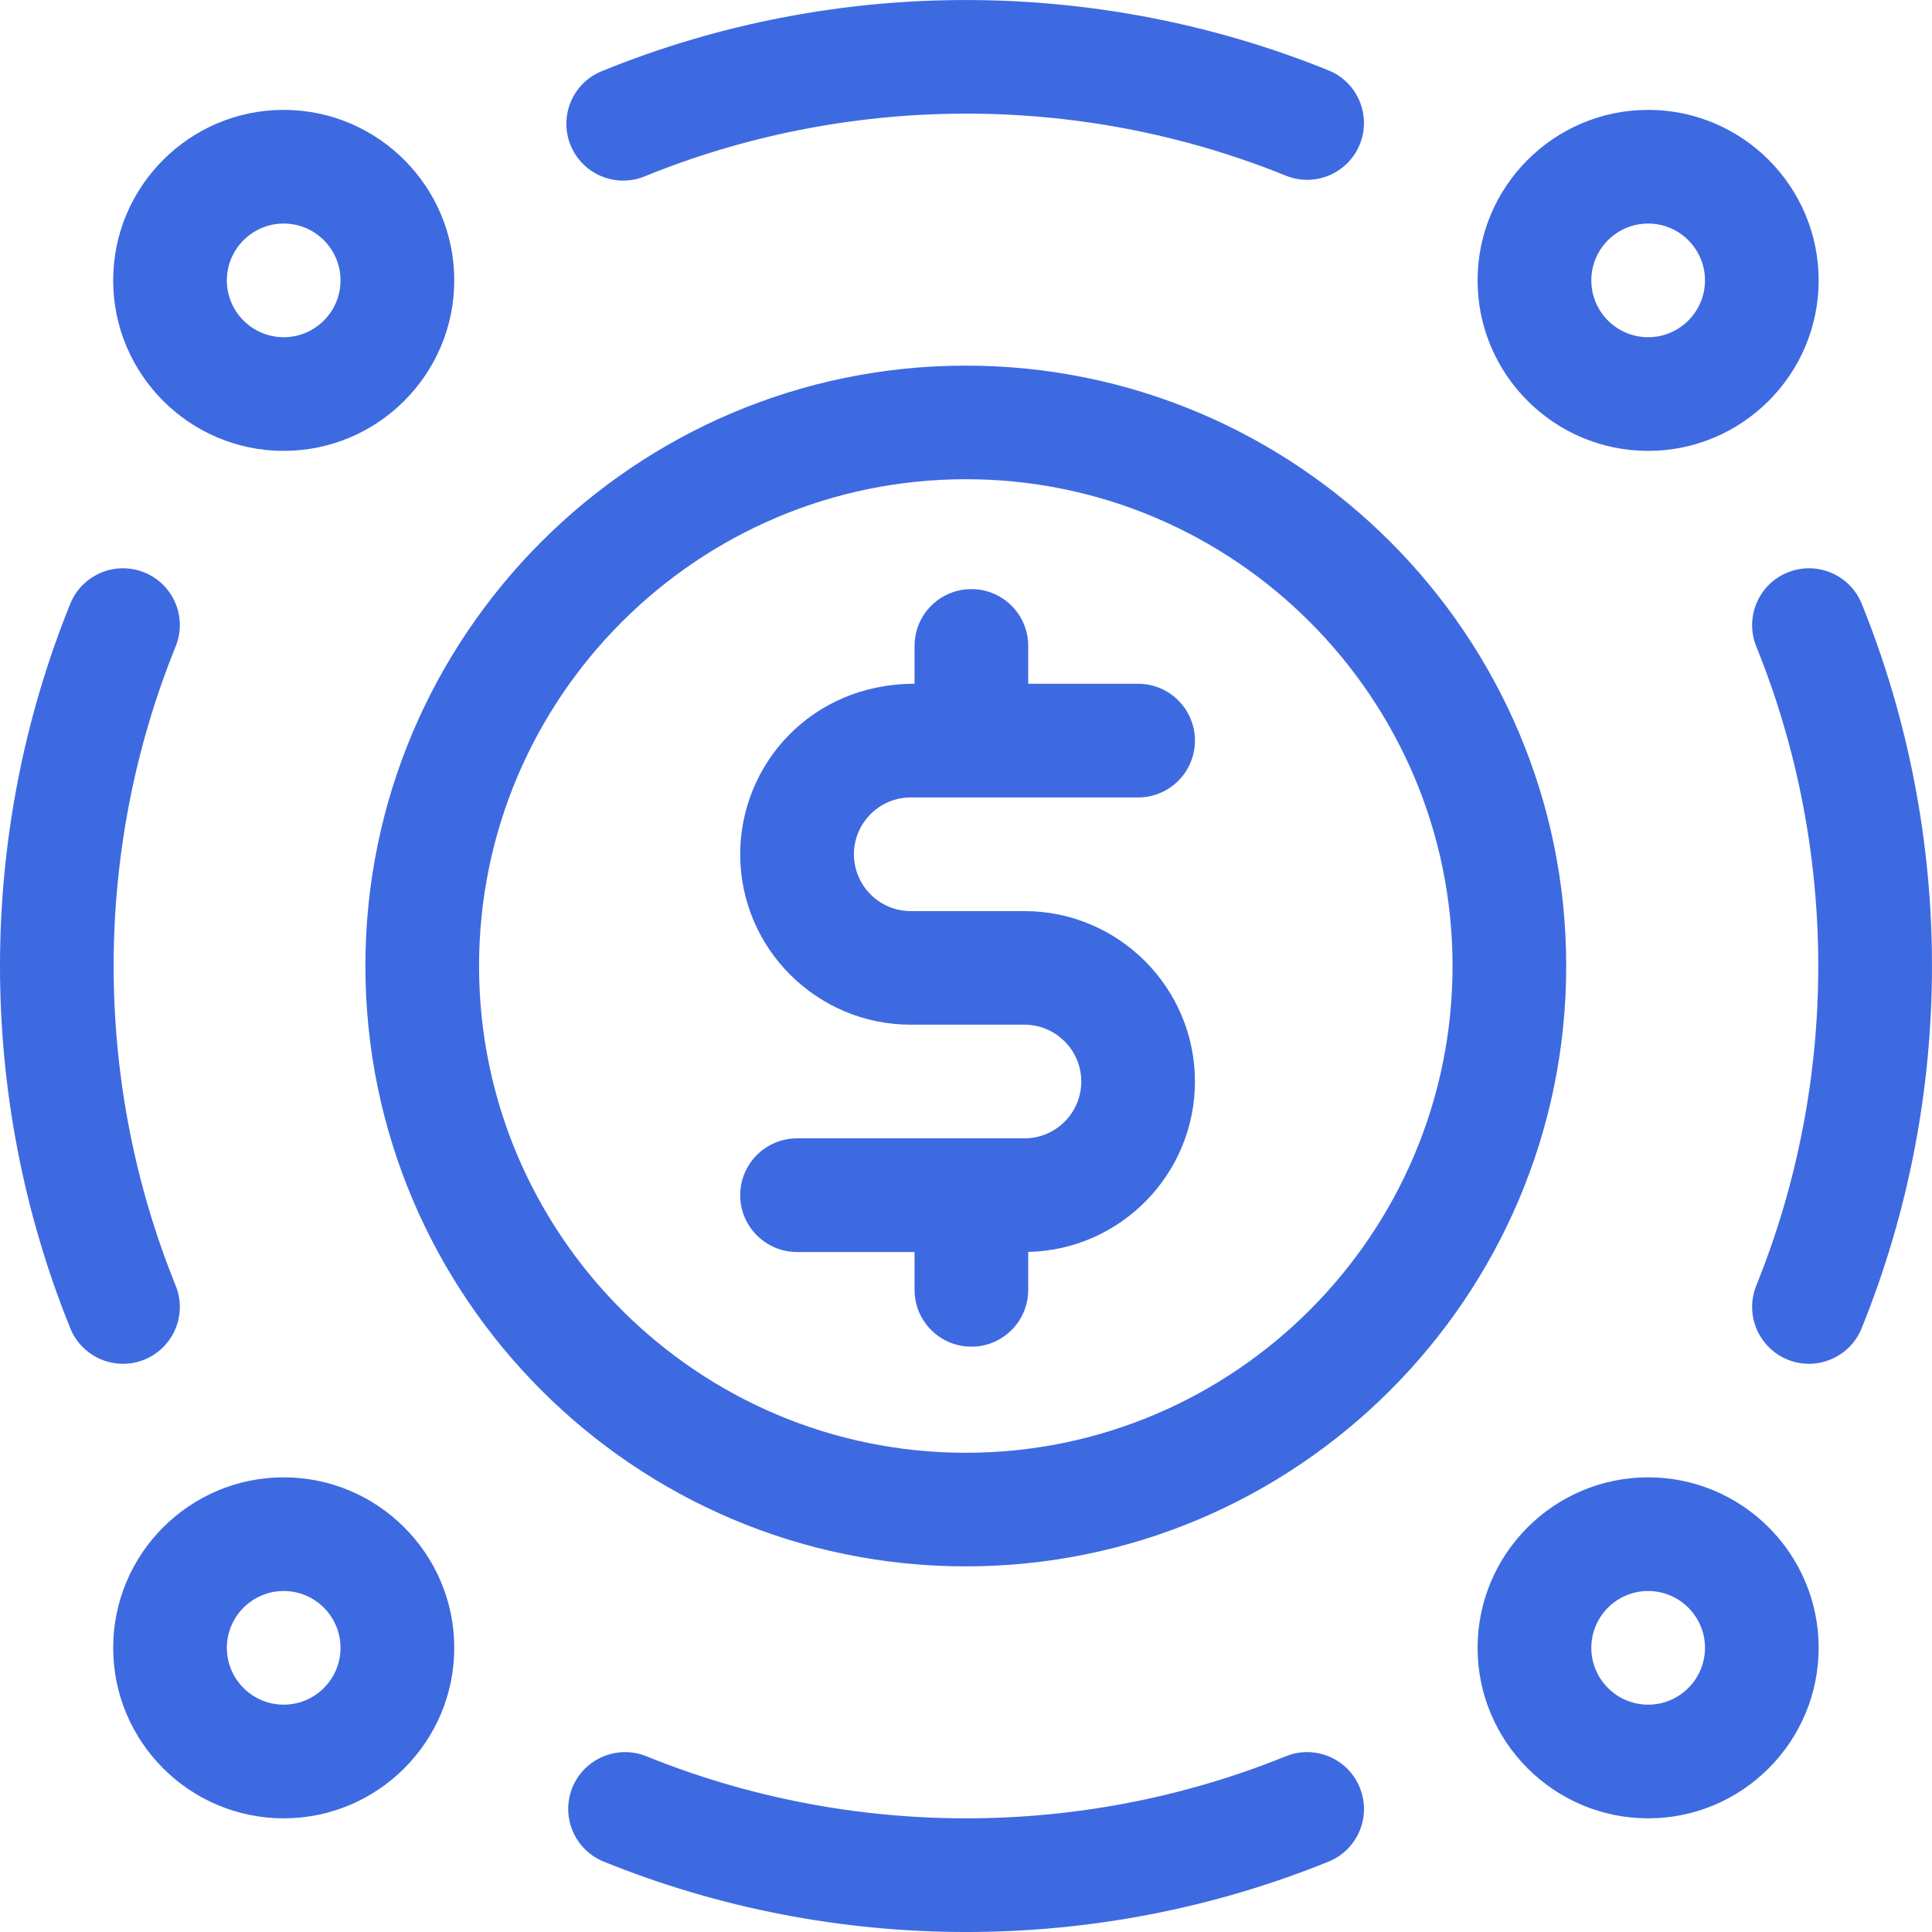
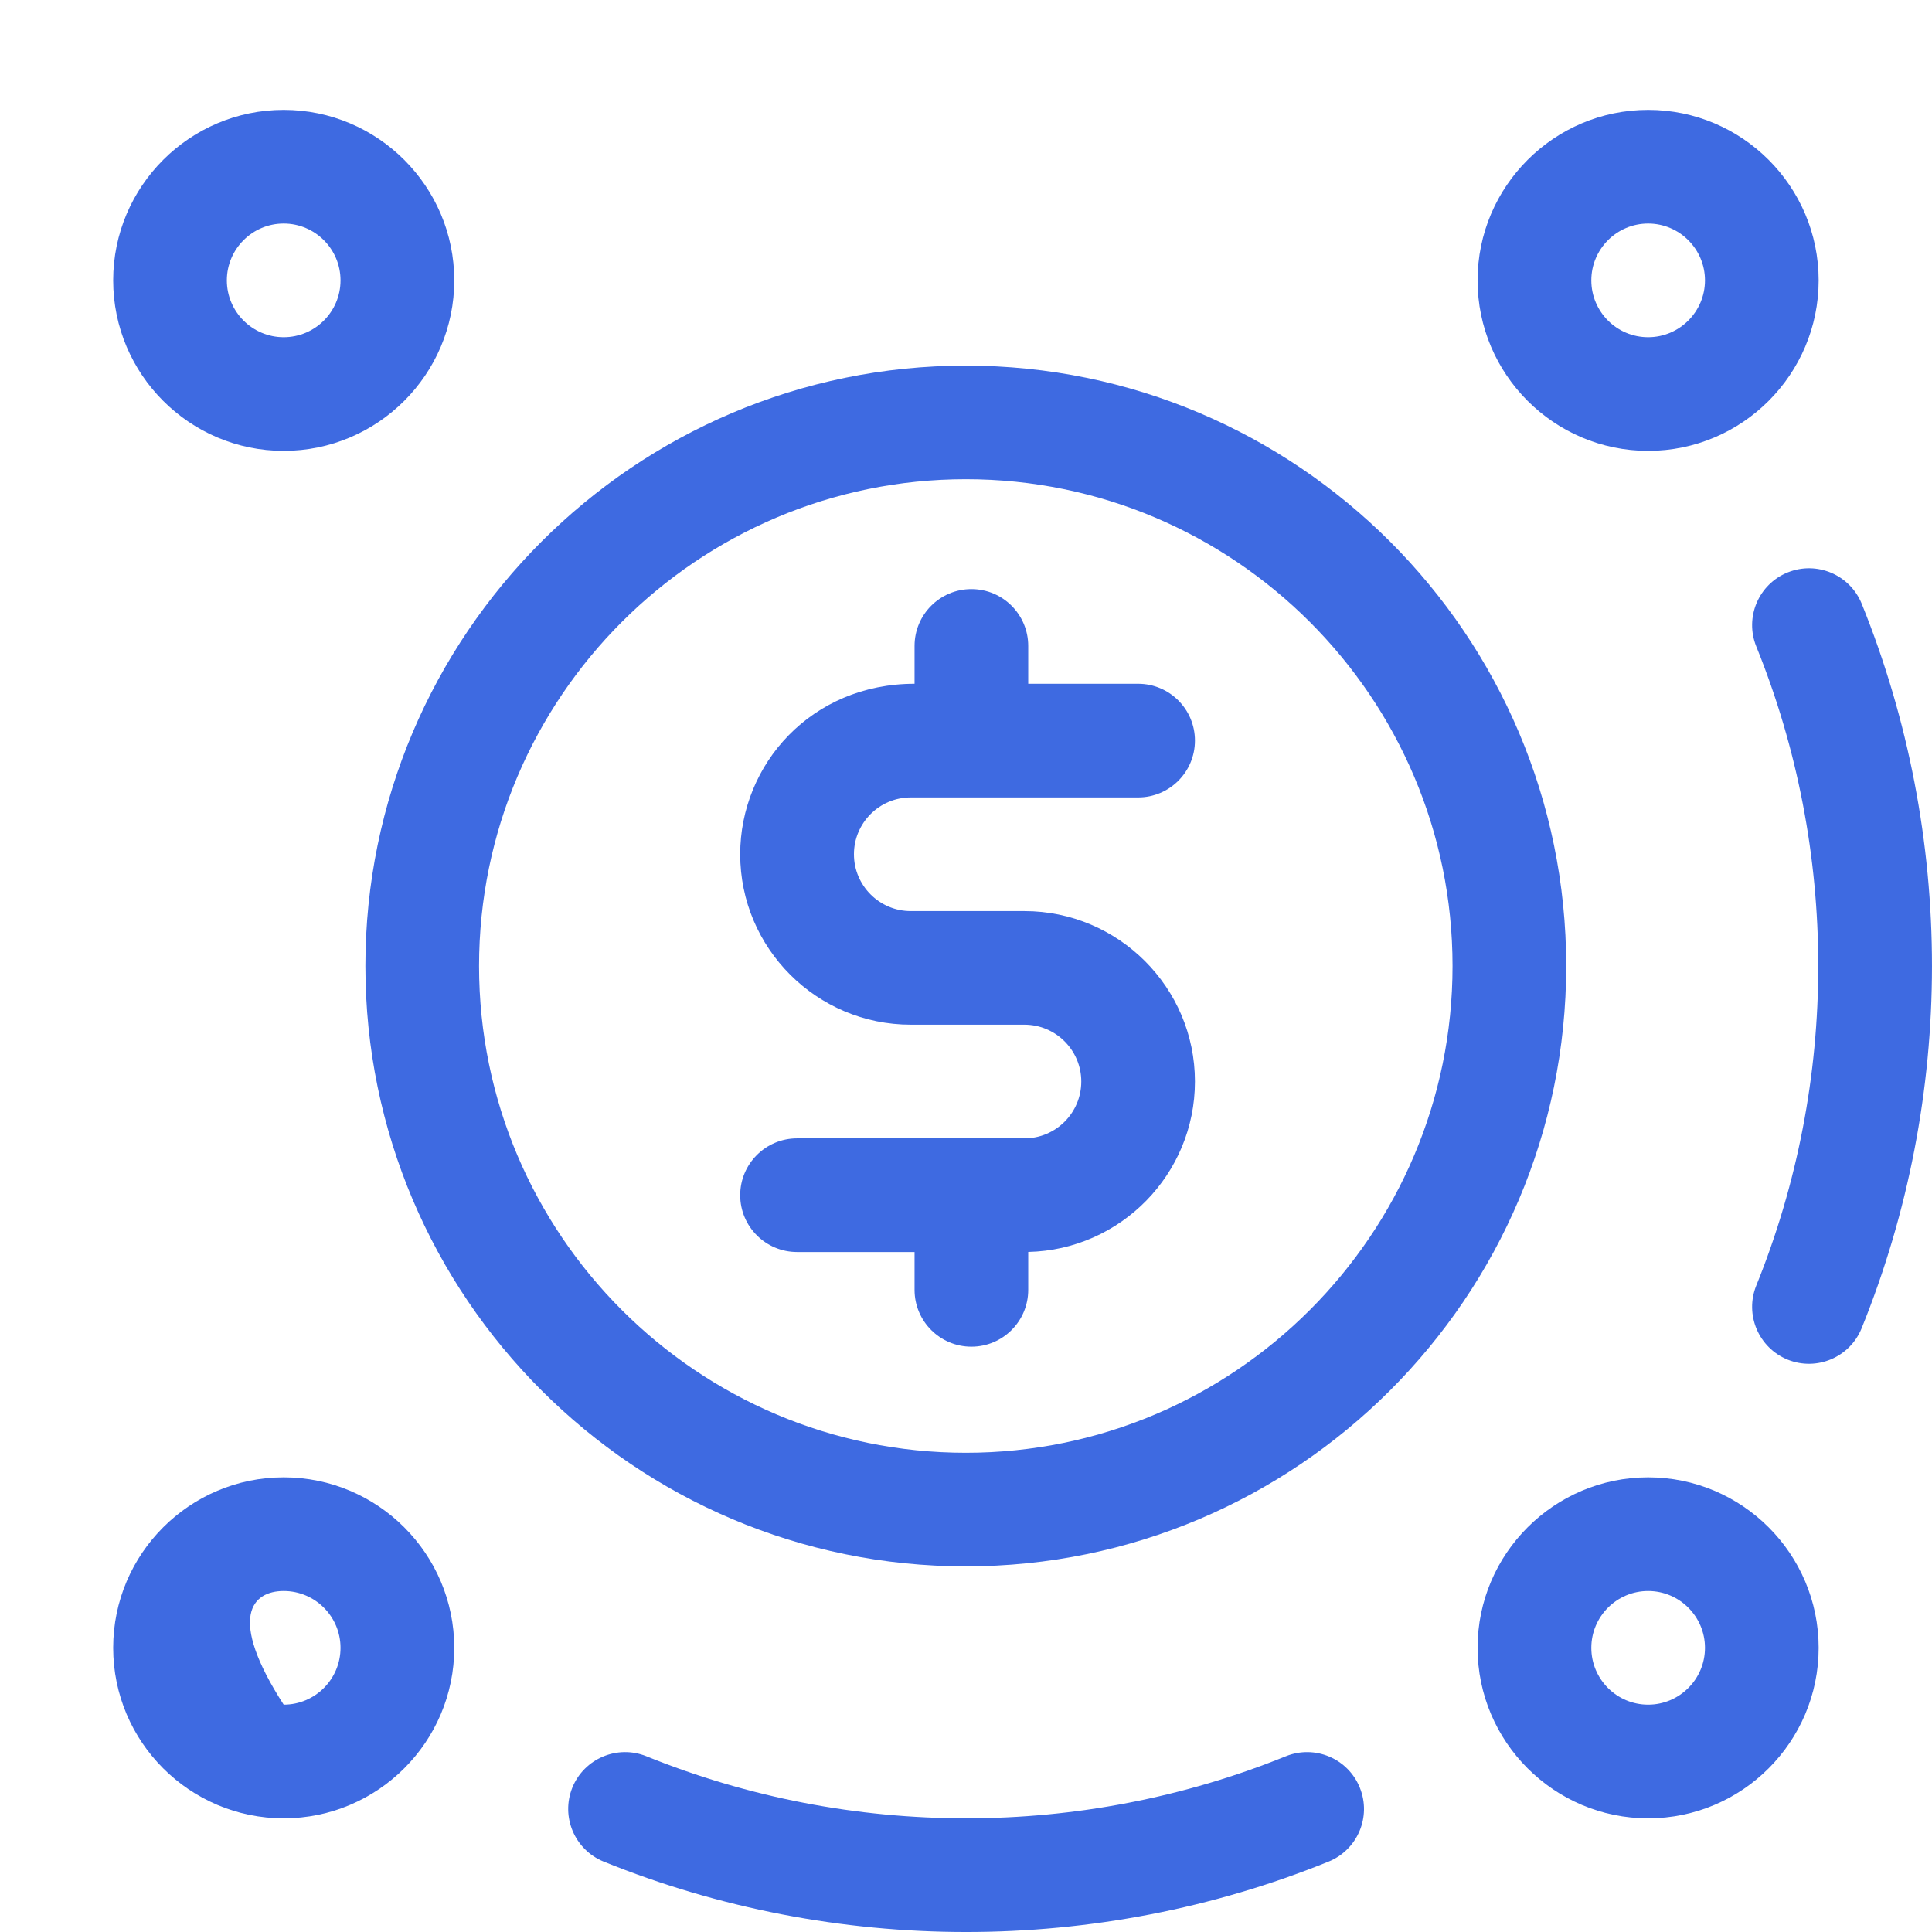
<svg xmlns="http://www.w3.org/2000/svg" width="24" height="24" viewBox="0 0 24 24" fill="none">
  <g clip-path="url(#clip0_623_21692)">
    <path d="M11.998 4.542C7.885 4.542 4.539 7.887 4.539 12C4.539 16.113 7.885 19.458 11.998 19.458C16.11 19.458 19.456 16.113 19.456 12C19.456 7.887 16.11 4.542 11.998 4.542ZM11.998 18.047C8.664 18.047 5.951 15.334 5.951 12C5.951 8.666 8.664 5.953 11.998 5.953C15.332 5.953 18.044 8.666 18.044 12C18.044 15.334 15.331 18.047 11.998 18.047Z" fill="#3E6AE1" />
    <path d="M15.973 21.817C13.438 22.844 10.57 22.846 8.03 21.817C7.669 21.671 7.257 21.845 7.11 22.206C6.964 22.568 7.138 22.979 7.5 23.126C10.374 24.29 13.623 24.293 16.503 23.126C16.864 22.98 17.039 22.568 16.892 22.207C16.746 21.845 16.334 21.671 15.973 21.817Z" fill="#3E6AE1" />
    <path d="M23.127 7.5C22.98 7.139 22.569 6.965 22.207 7.111C21.846 7.257 21.671 7.668 21.817 8.03C22.843 10.564 22.845 13.431 21.817 15.97C21.671 16.332 21.846 16.743 22.207 16.89C22.569 17.036 22.98 16.861 23.126 16.5C24.29 13.626 24.292 10.38 23.127 7.5Z" fill="#3E6AE1" />
-     <path d="M8.008 2.191C10.486 1.181 13.364 1.126 15.973 2.182C16.334 2.329 16.746 2.154 16.892 1.793C17.038 1.432 16.864 1.02 16.503 0.874C13.685 -0.267 10.425 -0.318 7.475 0.884C7.114 1.031 6.941 1.443 7.088 1.804C7.235 2.165 7.647 2.338 8.008 2.191Z" fill="#3E6AE1" />
-     <path d="M1.793 16.89C2.154 16.743 2.329 16.332 2.182 15.97C1.156 13.437 1.154 10.569 2.182 8.03C2.329 7.669 2.154 7.257 1.793 7.111C1.431 6.965 1.02 7.139 0.873 7.5C-0.29 10.374 -0.292 13.621 0.873 16.5C1.02 16.862 1.431 17.036 1.793 16.89Z" fill="#3E6AE1" />
    <path d="M11.314 9.906H14.138C14.528 9.906 14.844 9.59 14.844 9.2C14.844 8.81 14.528 8.494 14.138 8.494H12.773V8.024C12.773 7.634 12.457 7.318 12.067 7.318C11.677 7.318 11.361 7.634 11.361 8.024V8.494C10.078 8.494 9.195 9.495 9.195 10.612C9.195 11.78 10.146 12.729 11.314 12.729H12.726C13.115 12.729 13.432 13.046 13.432 13.435C13.432 13.825 13.115 14.141 12.726 14.141H9.902C9.512 14.141 9.195 14.457 9.195 14.847C9.195 15.237 9.512 15.553 9.902 15.553H11.361V16.023C11.361 16.413 11.677 16.729 12.067 16.729C12.457 16.729 12.773 16.413 12.773 16.023V15.552C13.919 15.527 14.844 14.587 14.844 13.435C14.844 12.268 13.894 11.318 12.726 11.318H11.314C10.924 11.318 10.608 11.001 10.608 10.612C10.608 10.223 10.924 9.906 11.314 9.906Z" fill="#3E6AE1" />
-     <path d="M3.524 18.352C2.356 18.352 1.406 19.302 1.406 20.47C1.406 21.638 2.356 22.588 3.524 22.588C4.692 22.588 5.643 21.638 5.643 20.47C5.643 19.302 4.692 18.352 3.524 18.352ZM3.524 21.176C3.135 21.176 2.818 20.859 2.818 20.47C2.818 20.081 3.135 19.764 3.524 19.764C3.914 19.764 4.23 20.081 4.23 20.47C4.23 20.859 3.914 21.176 3.524 21.176Z" fill="#3E6AE1" />
+     <path d="M3.524 18.352C2.356 18.352 1.406 19.302 1.406 20.47C1.406 21.638 2.356 22.588 3.524 22.588C4.692 22.588 5.643 21.638 5.643 20.47C5.643 19.302 4.692 18.352 3.524 18.352ZM3.524 21.176C2.818 20.081 3.135 19.764 3.524 19.764C3.914 19.764 4.23 20.081 4.23 20.47C4.23 20.859 3.914 21.176 3.524 21.176Z" fill="#3E6AE1" />
    <path d="M20.474 18.352C19.306 18.352 18.355 19.302 18.355 20.47C18.355 21.638 19.306 22.588 20.474 22.588C21.642 22.588 22.592 21.638 22.592 20.47C22.592 19.302 21.642 18.352 20.474 18.352ZM20.474 21.176C20.084 21.176 19.768 20.859 19.768 20.47C19.768 20.081 20.084 19.764 20.474 19.764C20.863 19.764 21.18 20.081 21.18 20.47C21.18 20.859 20.863 21.176 20.474 21.176Z" fill="#3E6AE1" />
    <path d="M3.524 5.601C4.692 5.601 5.643 4.651 5.643 3.483C5.643 2.315 4.692 1.365 3.524 1.365C2.356 1.365 1.406 2.315 1.406 3.483C1.406 4.651 2.356 5.601 3.524 5.601ZM3.524 2.777C3.914 2.777 4.23 3.094 4.23 3.483C4.23 3.872 3.914 4.189 3.524 4.189C3.135 4.189 2.818 3.872 2.818 3.483C2.818 3.094 3.135 2.777 3.524 2.777Z" fill="#3E6AE1" />
    <path d="M20.474 5.601C21.642 5.601 22.592 4.651 22.592 3.483C22.592 2.315 21.642 1.365 20.474 1.365C19.306 1.365 18.355 2.315 18.355 3.483C18.355 4.651 19.306 5.601 20.474 5.601ZM20.474 2.777C20.863 2.777 21.18 3.094 21.18 3.483C21.18 3.872 20.863 4.189 20.474 4.189C20.084 4.189 19.768 3.872 19.768 3.483C19.768 3.094 20.084 2.777 20.474 2.777Z" fill="#3E6AE1" />
  </g>
  <defs>
    <clipPath id="clip0_623_21692">
      <rect width="24" height="24" fill="white" />
    </clipPath>
  </defs>
</svg>